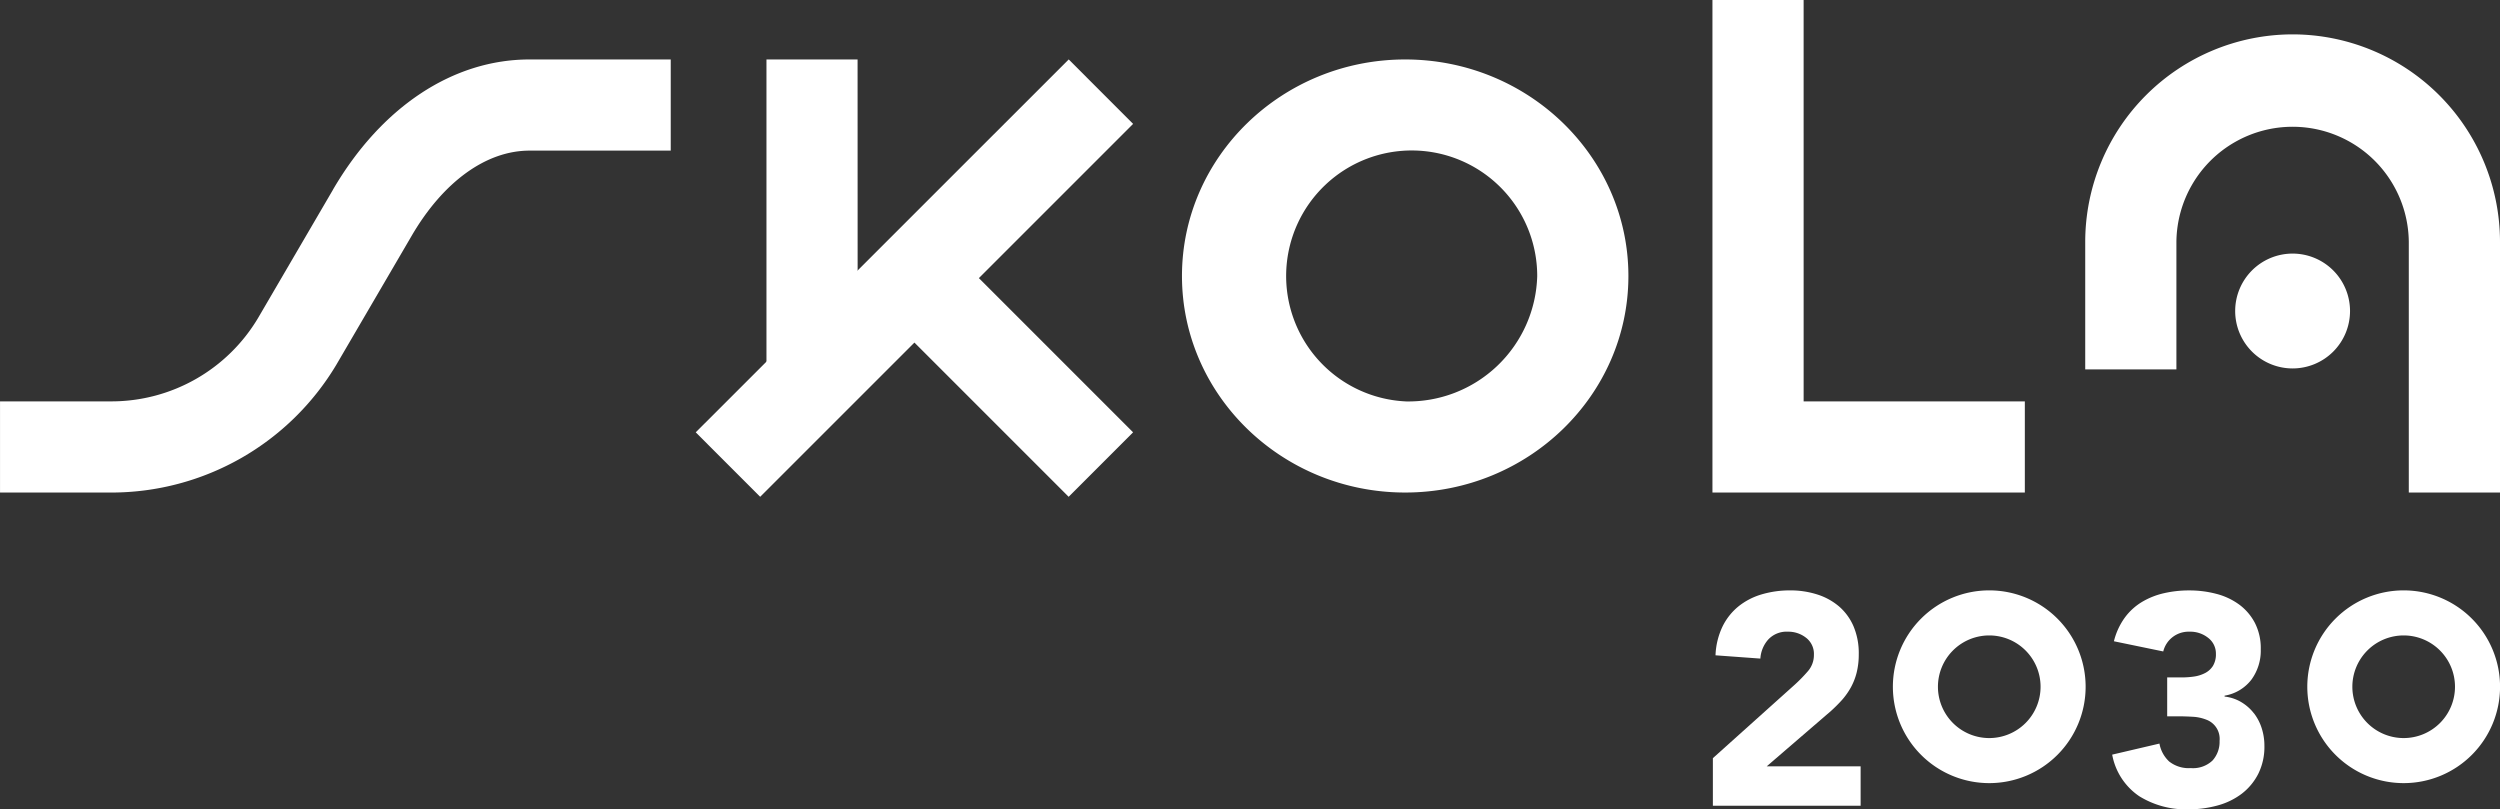
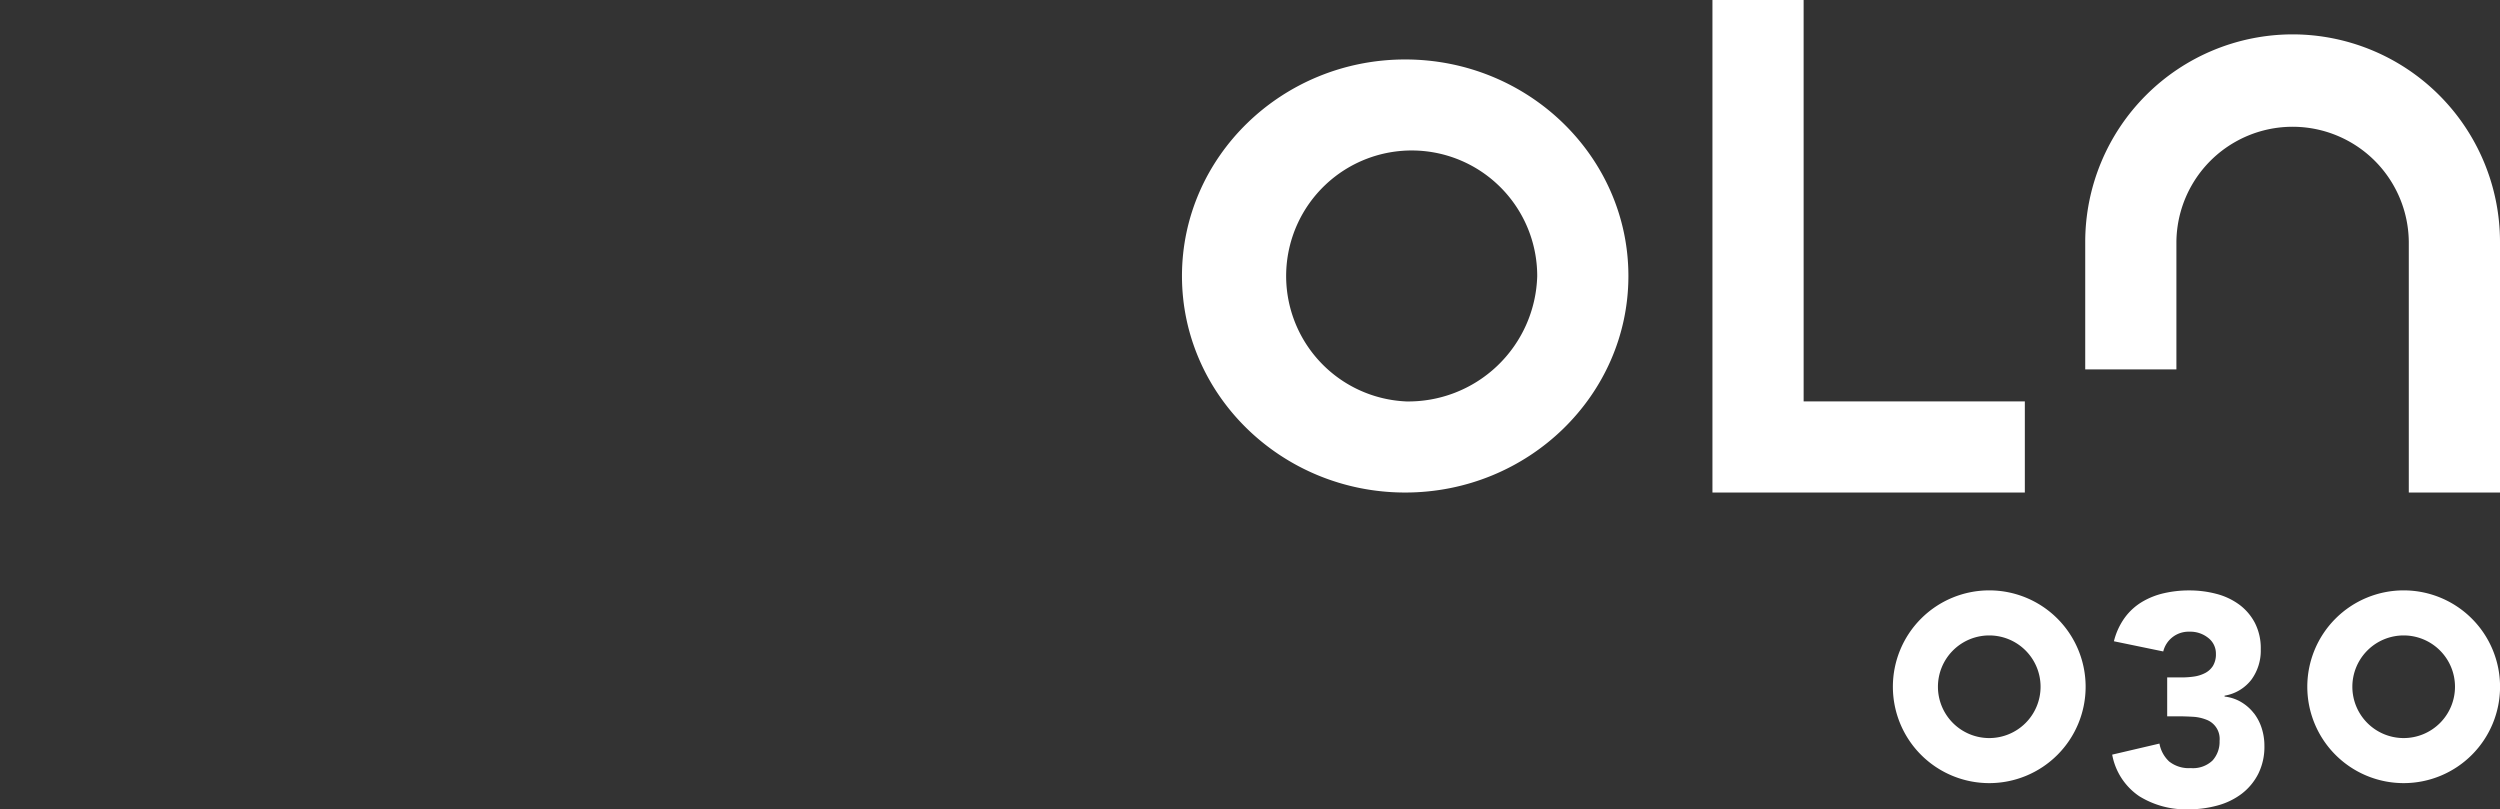
<svg xmlns="http://www.w3.org/2000/svg" width="199.742" height="64.663" viewBox="0 0 199.742 64.663">
  <rect x="0" y="0" width="199.742" height="64.663" fill="#333333" stroke="none" />
  <g id="Group_67" data-name="Group 67" transform="translate(-4758.519 198)">
-     <path id="Path_1" data-name="Path 1" d="M456.014,301.177a12.347,12.347,0,0,0,.884-.884,5.691,5.691,0,0,0,.7-.992,4.965,4.965,0,0,0,.466-1.194,5.982,5.982,0,0,0,.167-1.471,5.5,5.5,0,0,0-.418-2.222,4.381,4.381,0,0,0-1.16-1.589,5.016,5.016,0,0,0-1.745-.956,6.989,6.989,0,0,0-2.152-.323,7.884,7.884,0,0,0-2.3.323,5.354,5.354,0,0,0-1.853.968,4.776,4.776,0,0,0-1.266,1.613,5.828,5.828,0,0,0-.551,2.282l3.584.262a2.515,2.515,0,0,1,.634-1.528,2,2,0,0,1,1.564-.621,2.289,2.289,0,0,1,1.459.49,1.627,1.627,0,0,1,.621,1.351,1.969,1.969,0,0,1-.5,1.338,12.52,12.52,0,0,1-1,1.027l-6.573,5.9v3.8H458.38V305.6h-7.5Z" transform="translate(4448.797 -442.375)" fill="#fff" />
    <path id="Path_2" data-name="Path 2" d="M482.018,301.366a3.6,3.6,0,0,0-.993-.883,3.294,3.294,0,0,0-1.35-.454v-.073a3.4,3.4,0,0,0,2.152-1.29,3.944,3.944,0,0,0,.739-2.414,4.447,4.447,0,0,0-.465-2.1,4.3,4.3,0,0,0-1.254-1.471,5.372,5.372,0,0,0-1.829-.859,8.461,8.461,0,0,0-2.162-.274,8.926,8.926,0,0,0-2.044.226,6.04,6.04,0,0,0-1.756.706,4.724,4.724,0,0,0-1.362,1.253,5.437,5.437,0,0,0-.861,1.877l3.942.814a2.069,2.069,0,0,1,.718-1.124,2.1,2.1,0,0,1,1.386-.455,2.285,2.285,0,0,1,1.494.5,1.573,1.573,0,0,1,.609,1.267,1.779,1.779,0,0,1-.238.968,1.628,1.628,0,0,1-.634.573,2.77,2.77,0,0,1-.872.275,6.559,6.559,0,0,1-.979.07h-1.17v3.108h.835c.4,0,.8.013,1.2.036a3.409,3.409,0,0,1,1.076.227,1.635,1.635,0,0,1,1.075,1.7,2.223,2.223,0,0,1-.56,1.565,2.256,2.256,0,0,1-1.734.609,2.521,2.521,0,0,1-1.733-.527,2.571,2.571,0,0,1-.777-1.432l-3.776.884a5.116,5.116,0,0,0,2.162,3.322,7.07,7.07,0,0,0,3.907,1.049,8.7,8.7,0,0,0,2.354-.31,5.63,5.63,0,0,0,1.936-.943,4.66,4.66,0,0,0,1.315-1.591,4.817,4.817,0,0,0,.488-2.222,4.576,4.576,0,0,0-.214-1.41,3.922,3.922,0,0,0-.621-1.2" transform="translate(4456.581 -442.375)" fill="#fff" />
    <path id="Path_3" data-name="Path 3" d="M465.131,291.544a7.7,7.7,0,1,0,7.7,7.7,7.7,7.7,0,0,0-7.7-7.7m0,11.8a4.1,4.1,0,1,1,4.1-4.1,4.1,4.1,0,0,1-4.1,4.1" transform="translate(4452.323 -442.375)" fill="#fff" />
    <path id="Path_4" data-name="Path 4" d="M490.115,291.544a7.7,7.7,0,1,0,7.7,7.7,7.7,7.7,0,0,0-7.7-7.7m0,11.8a4.1,4.1,0,1,1,4.1-4.1,4.1,4.1,0,0,1-4.1,4.1" transform="translate(4460.45 -442.375)" fill="#fff" />
-     <path id="Path_5" data-name="Path 5" d="M396.8,259.491H389.52v28.8l7.285-7.285Z" transform="translate(4430.237 -452.742)" fill="#fff" />
-     <path id="Path_6" data-name="Path 6" d="M369.929,269.893l-6,10.274a13.64,13.64,0,0,1-11.69,6.644h-8.916v7.284h8.916a20.951,20.951,0,0,0,17.956-10.214l6.025-10.314c2.521-4.314,5.95-6.791,9.408-6.791h11.283v-7.283H385.625c-6.116,0-11.839,3.789-15.7,10.4" transform="translate(4415.198 -452.742)" fill="#fff" />
-     <path id="Path_7" data-name="Path 7" d="M415.079,259.491l-29.8,29.793,5.149,5.151,12.323-12.322,12.322,12.322,5.148-5.151-12.32-12.321,12.323-12.323Z" transform="translate(4428.827 -452.742)" fill="#fff" />
    <path id="Path_8" data-name="Path 8" d="M432.44,259.493c-9.833,0-17.834,7.76-17.834,17.3s8,17.3,17.834,17.3,17.834-7.76,17.834-17.3-8-17.3-17.834-17.3m0,27.318A10.03,10.03,0,1,1,442.989,276.8a10.305,10.305,0,0,1-10.549,10.014" transform="translate(4438.349 -452.742)" fill="#fff" />
-     <path id="Path_9" data-name="Path 9" d="M482.672,271.212a4.588,4.588,0,1,0,4.588,4.59,4.589,4.589,0,0,0-4.588-4.59" transform="translate(4459.019 -448.951)" fill="#fff" />
    <path id="Path_10" data-name="Path 10" d="M453.861,255.92h-7.285l0,39.354,24.959,0v-7.285l-17.673,0Z" transform="translate(4448.762 -453.92)" fill="#fff" />
    <path id="Path_11" data-name="Path 11" d="M485.645,257.985a16.589,16.589,0,0,0-16.57,16.57v10.2h7.285v-10.2a9.284,9.284,0,0,1,18.567,0v20.038h7.287V274.555a16.588,16.588,0,0,0-16.57-16.57" transform="translate(4456.047 -453.239)" fill="#fff" />
  </g>
</svg>